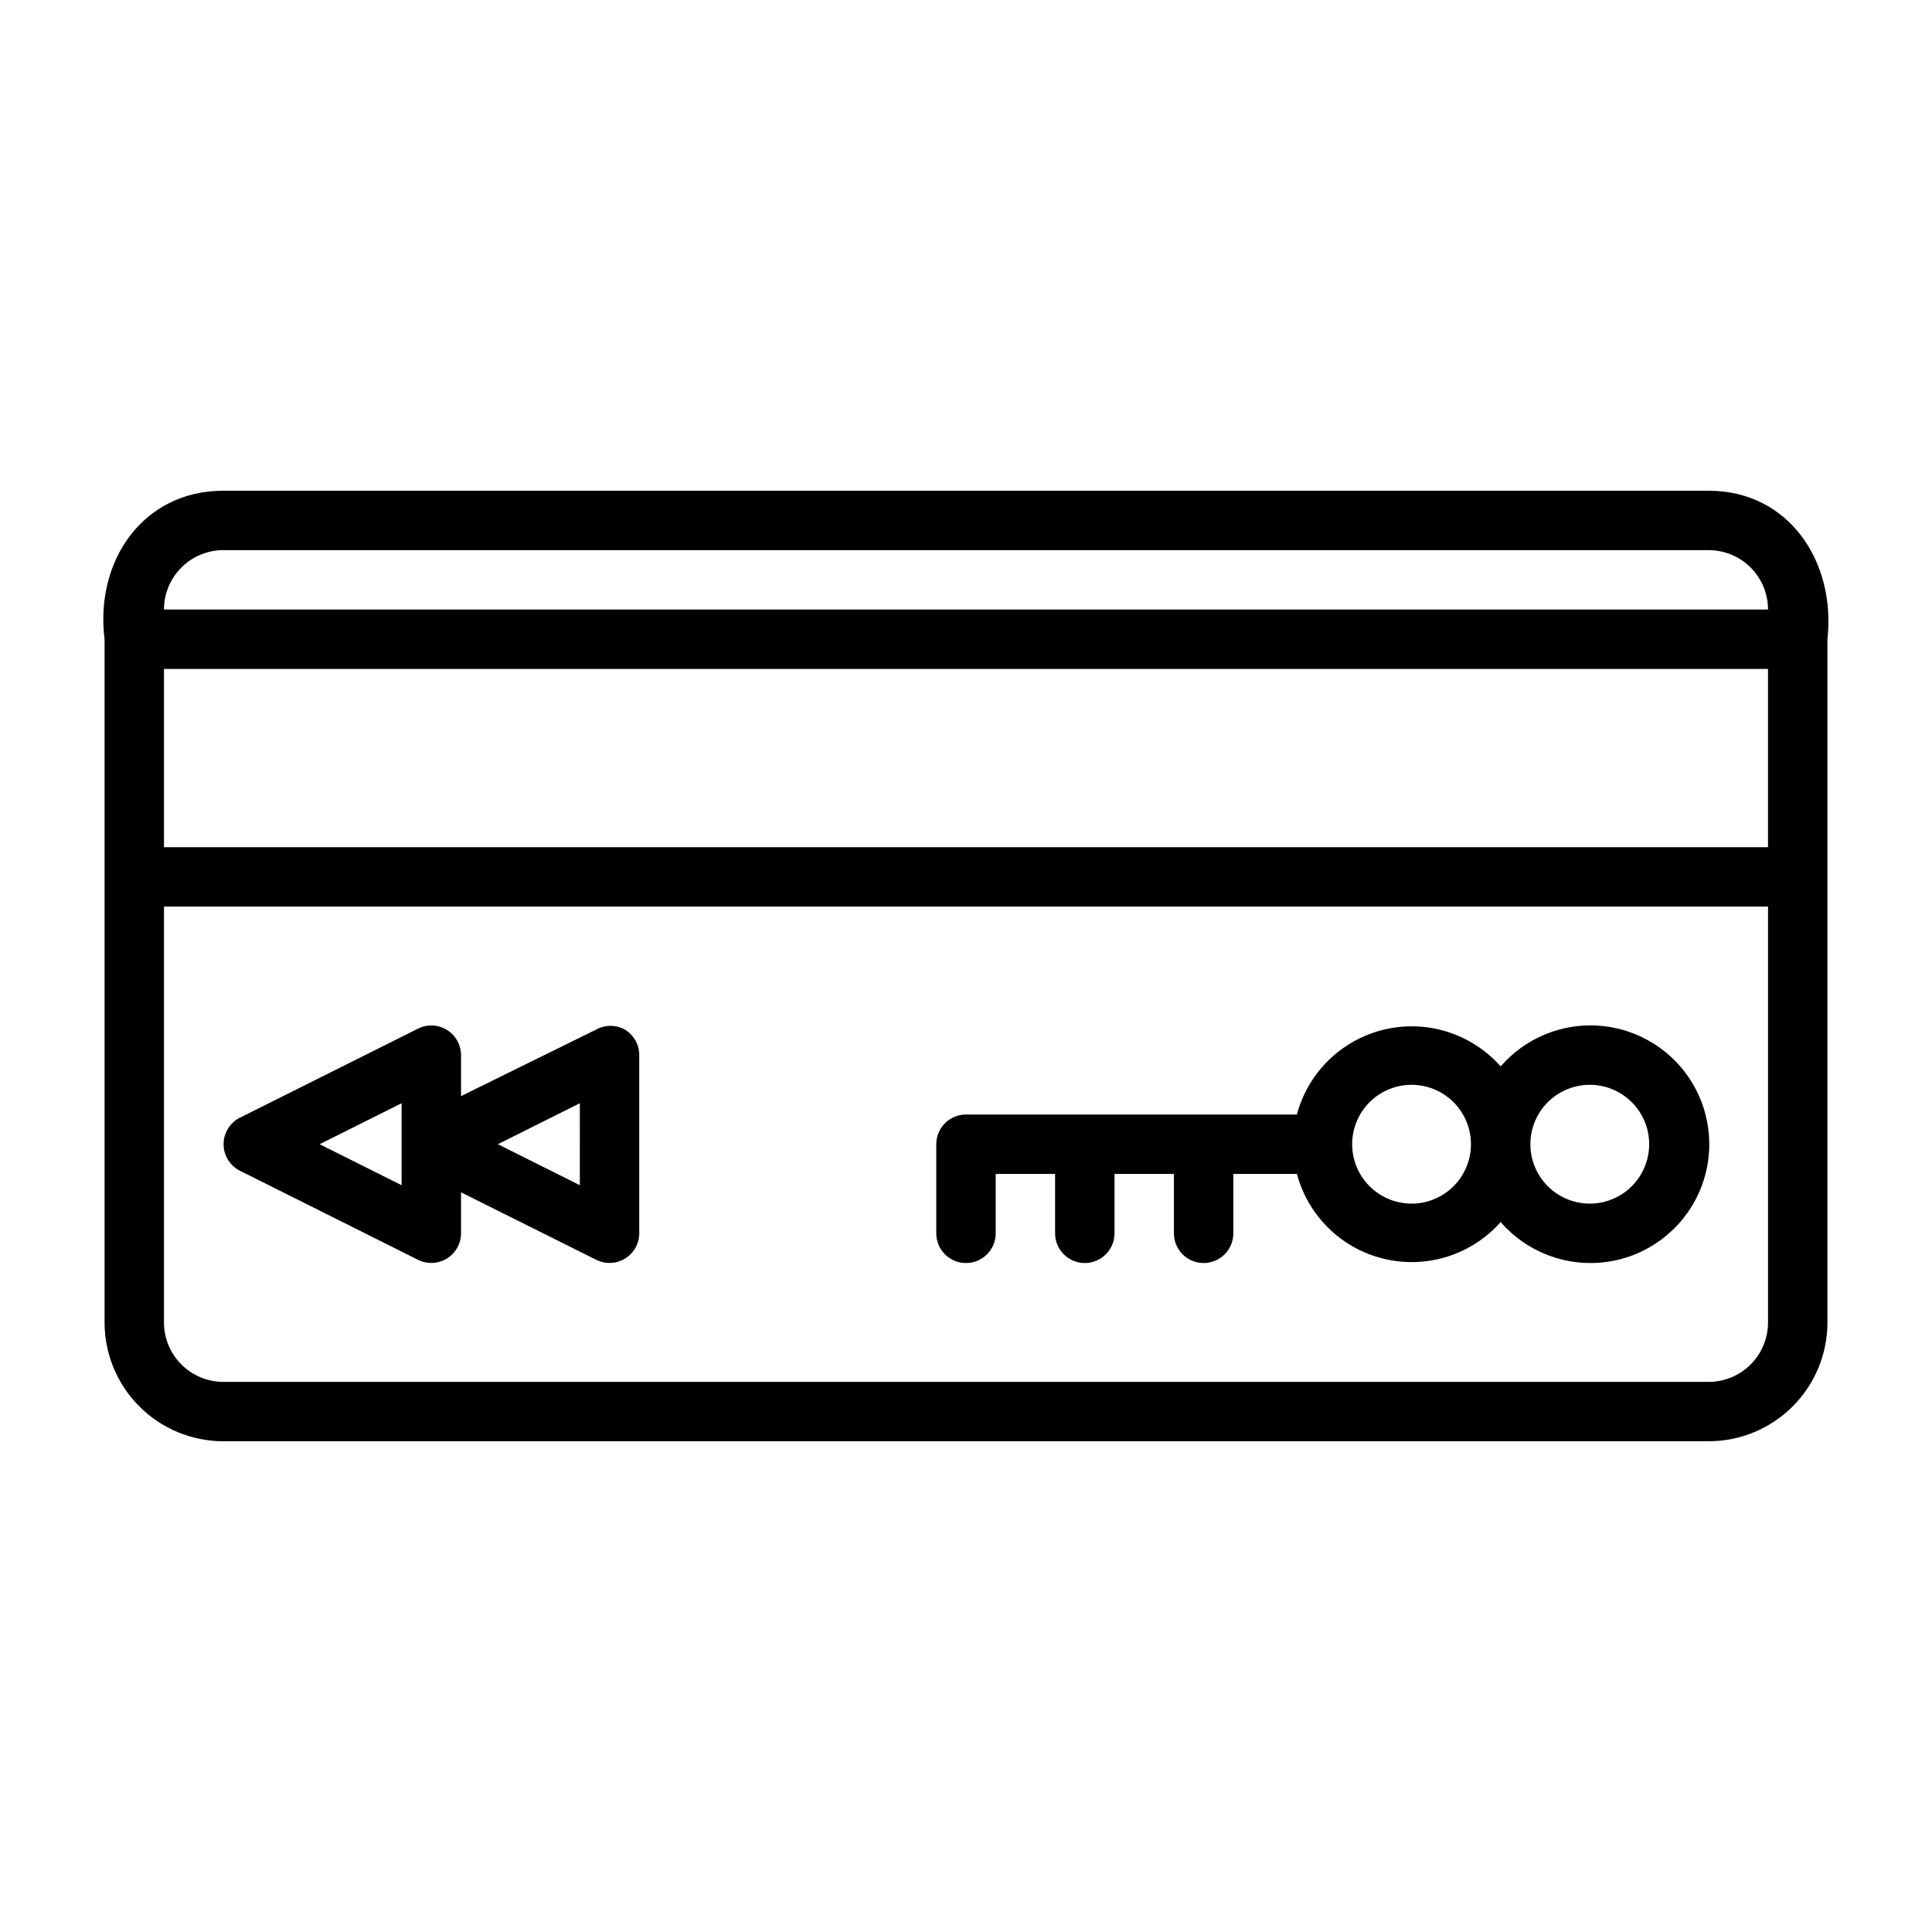
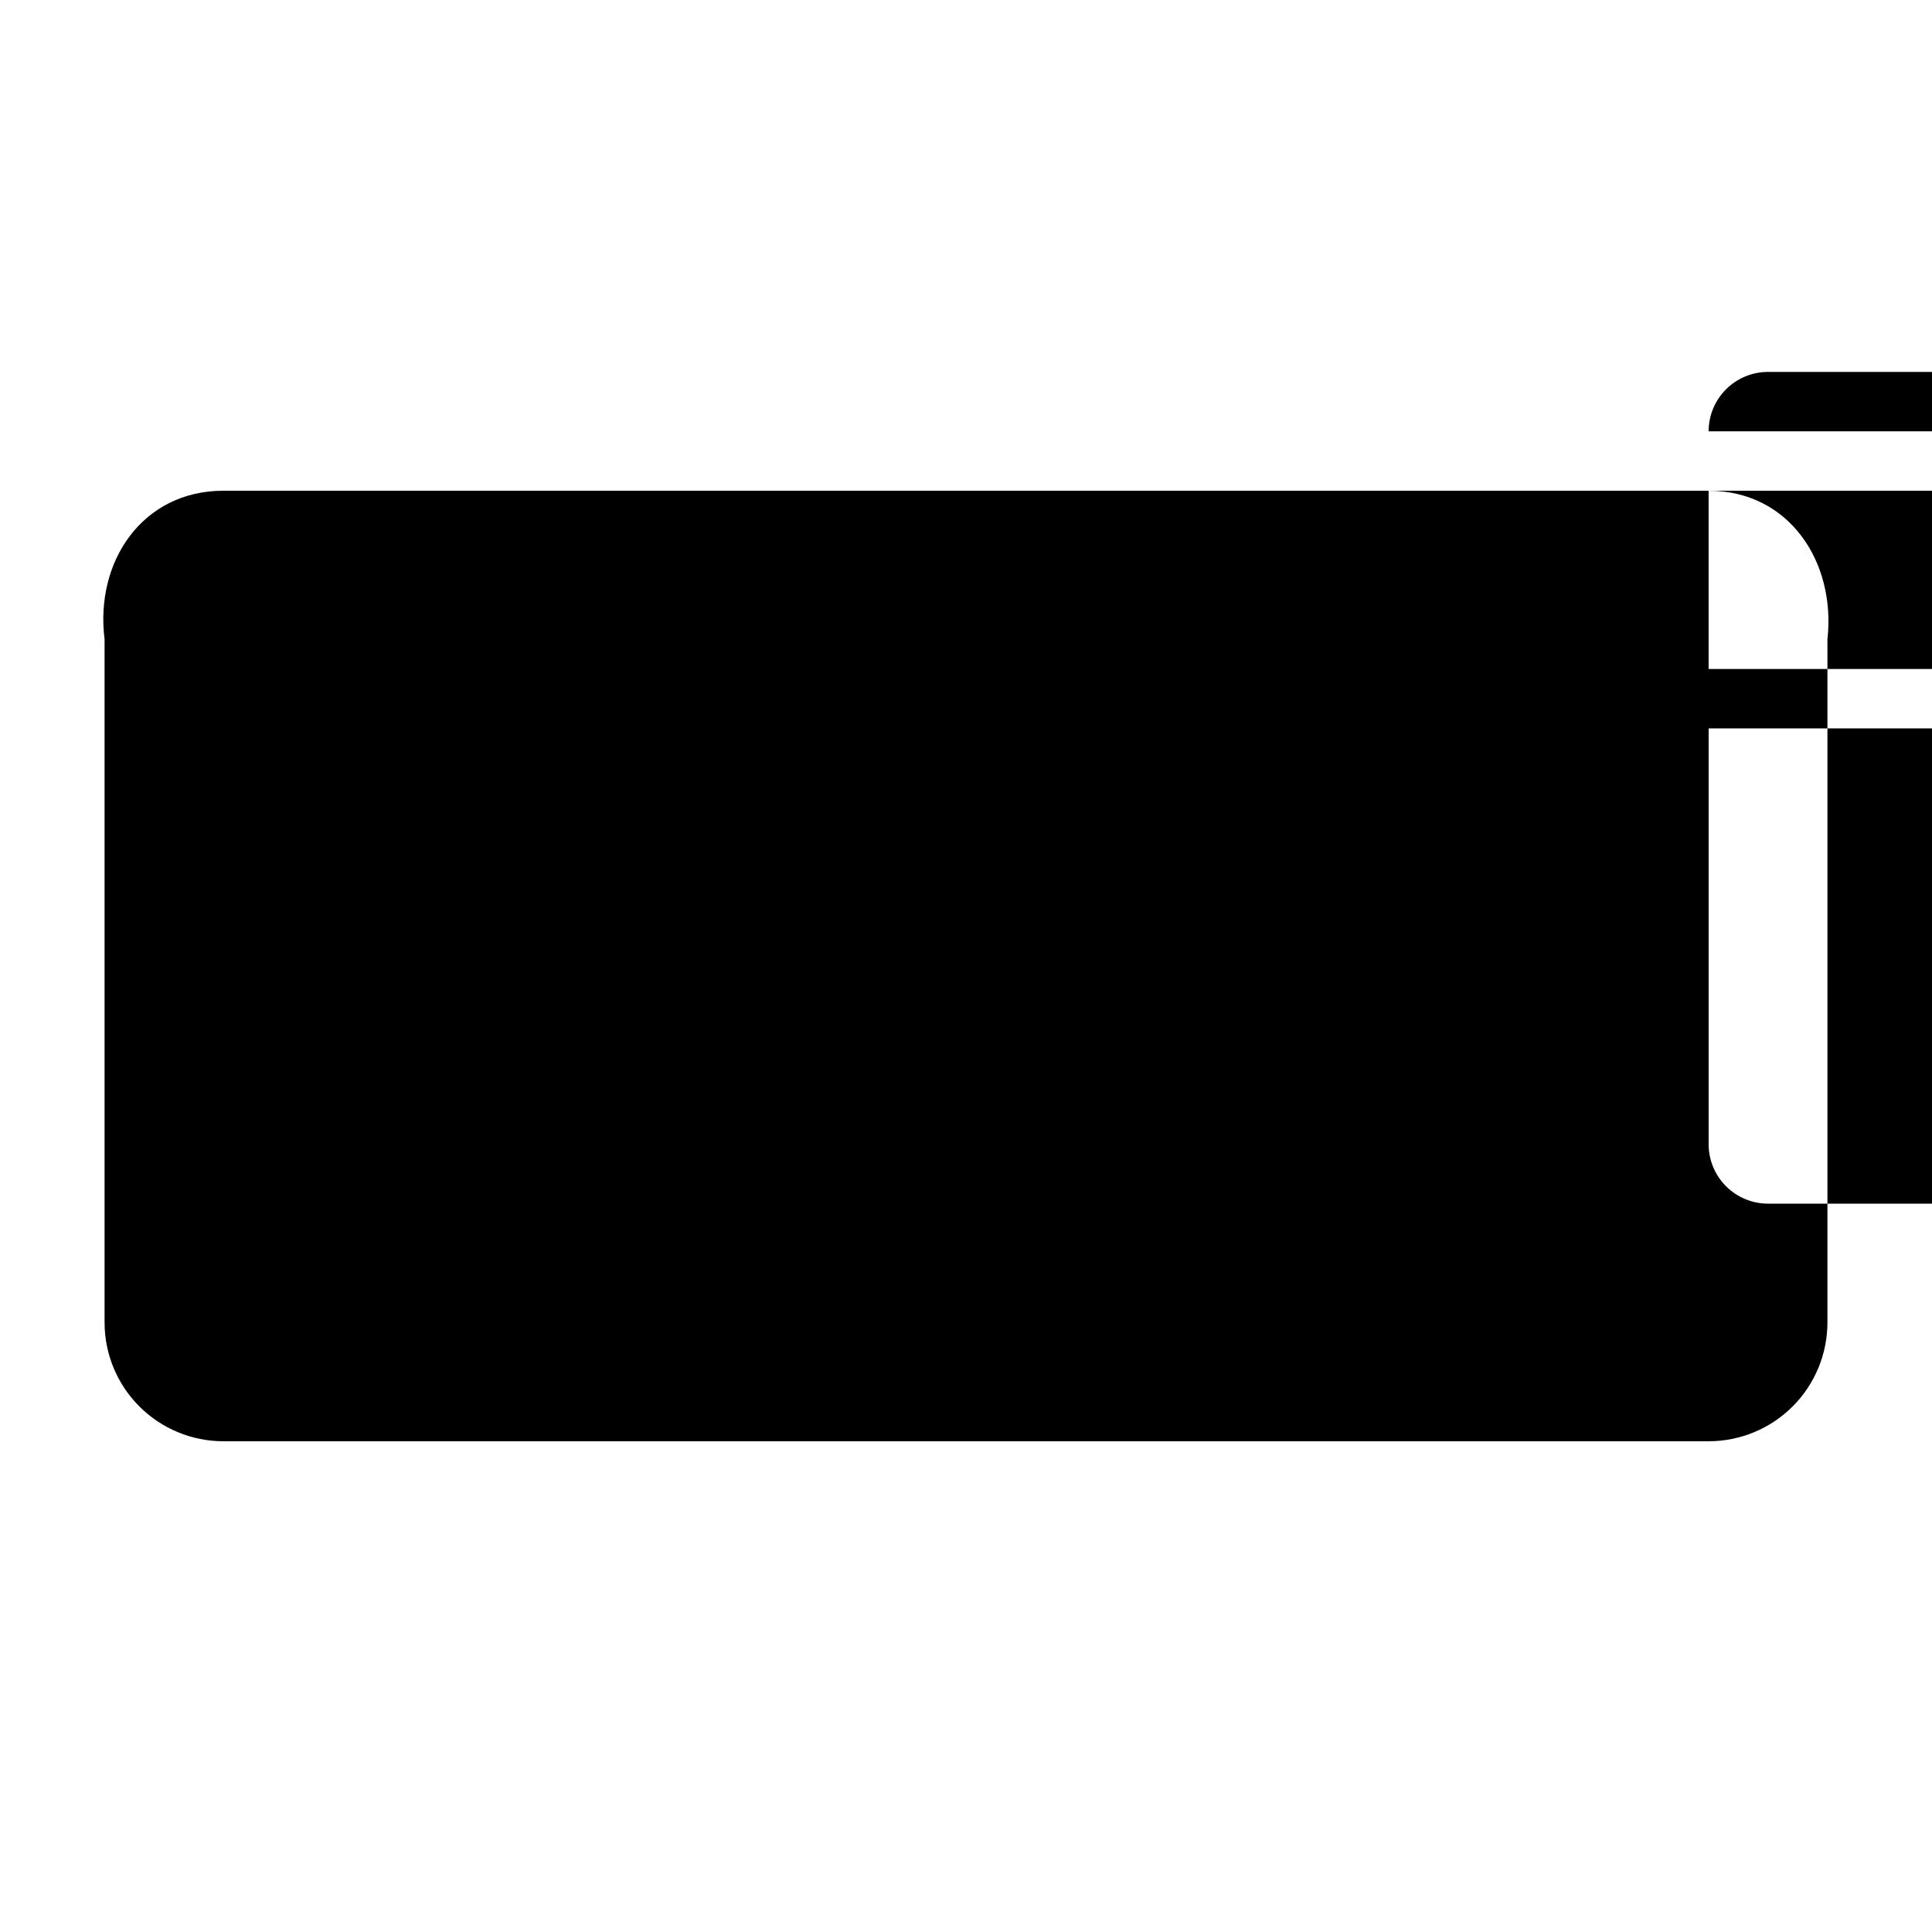
<svg xmlns="http://www.w3.org/2000/svg" fill="#000000" width="800px" height="800px" version="1.1" viewBox="144 144 512 512">
  <g>
-     <path d="m596.8 274.05h-393.6c-21.492 0-34.086 18.812-31.488 39.359v181.05c0 8.352 3.316 16.363 9.223 22.266 5.902 5.906 13.914 9.223 22.266 9.223h393.6c8.348 0 16.359-3.316 22.266-9.223 5.902-5.902 9.223-13.914 9.223-22.266v-181.05c2.281-20.469-10.156-39.359-31.488-39.359zm-409.35 47.23h425.09v47.23l-425.09 0.004zm15.742-31.488h393.61c4.176 0 8.18 1.66 11.133 4.613 2.949 2.953 4.609 6.957 4.609 11.133h-425.09c0-4.176 1.66-8.18 4.613-11.133s6.957-4.613 11.133-4.613zm393.61 220.42h-393.6c-4.176 0-8.18-1.66-11.133-4.613-2.953-2.949-4.613-6.957-4.613-11.133v-110.21h425.09v110.21c0 4.176-1.66 8.184-4.609 11.133-2.953 2.953-6.957 4.613-11.133 4.613z" />
-     <path d="m565.31 415.74c-9.07 0.051-17.676 4.012-23.617 10.863-5.055-5.711-12.012-9.391-19.574-10.363-7.566-0.969-15.227 0.84-21.559 5.09-6.328 4.254-10.902 10.656-12.871 18.027h-87.691c-4.348 0-7.875 3.523-7.875 7.871v23.617c0 4.348 3.527 7.871 7.875 7.871s7.871-3.523 7.871-7.871v-15.746h15.742v15.746c0 4.348 3.527 7.871 7.875 7.871 4.348 0 7.871-3.523 7.871-7.871v-15.746h15.742v15.746c0 4.348 3.527 7.871 7.875 7.871 4.348 0 7.871-3.523 7.871-7.871v-15.746h16.848-0.004c1.969 7.371 6.543 13.773 12.871 18.027 6.332 4.25 13.992 6.059 21.559 5.09 7.562-0.969 14.52-4.652 19.574-10.363 7.027 8.109 17.703 12.078 28.324 10.535 10.617-1.543 19.719-8.391 24.148-18.164 4.43-9.773 3.578-21.129-2.262-30.133s-15.863-14.41-26.594-14.352zm-47.23 47.23-0.004 0.004c-5.625 0-10.82-3.004-13.633-7.875-2.812-4.871-2.812-10.871 0-15.742s8.008-7.871 13.633-7.871 10.824 3 13.637 7.871 2.812 10.871 0 15.742c-2.812 4.871-8.012 7.875-13.637 7.875zm47.23 0v0.004c-5.625 0-10.824-3.004-13.637-7.875-2.812-4.871-2.812-10.871 0-15.742s8.012-7.871 13.637-7.871 10.82 3 13.633 7.871 2.812 10.871 0 15.742c-2.812 4.871-8.008 7.875-13.633 7.875z" />
+     <path d="m596.8 274.05h-393.6c-21.492 0-34.086 18.812-31.488 39.359v181.05c0 8.352 3.316 16.363 9.223 22.266 5.902 5.906 13.914 9.223 22.266 9.223h393.6c8.348 0 16.359-3.316 22.266-9.223 5.902-5.902 9.223-13.914 9.223-22.266v-181.05c2.281-20.469-10.156-39.359-31.488-39.359zh425.09v47.23l-425.09 0.004zm15.742-31.488h393.61c4.176 0 8.18 1.66 11.133 4.613 2.949 2.953 4.609 6.957 4.609 11.133h-425.09c0-4.176 1.66-8.18 4.613-11.133s6.957-4.613 11.133-4.613zm393.61 220.42h-393.6c-4.176 0-8.18-1.66-11.133-4.613-2.953-2.949-4.613-6.957-4.613-11.133v-110.21h425.09v110.21c0 4.176-1.66 8.184-4.609 11.133-2.953 2.953-6.957 4.613-11.133 4.613z" />
    <path d="m309.71 416.92c-2.438-1.406-5.438-1.406-7.871 0l-35.66 17.555v-10.863c-0.012-2.727-1.43-5.258-3.754-6.684-2.328-1.426-5.227-1.551-7.664-0.32l-47.23 23.617v-0.004c-2.629 1.348-4.281 4.055-4.281 7.008s1.652 5.66 4.281 7.008l47.23 23.617v-0.004c2.438 1.23 5.336 1.109 7.664-0.32 2.324-1.426 3.742-3.957 3.754-6.684v-10.863l35.816 17.871v-0.004c2.438 1.23 5.336 1.109 7.66-0.32 2.324-1.426 3.746-3.957 3.754-6.684v-47.234c0.004-2.719-1.395-5.25-3.699-6.691zm-59.277 41.172-21.727-10.863 21.727-10.863zm47.23 0-21.727-10.863 21.73-10.863z" />
  </g>
</svg>